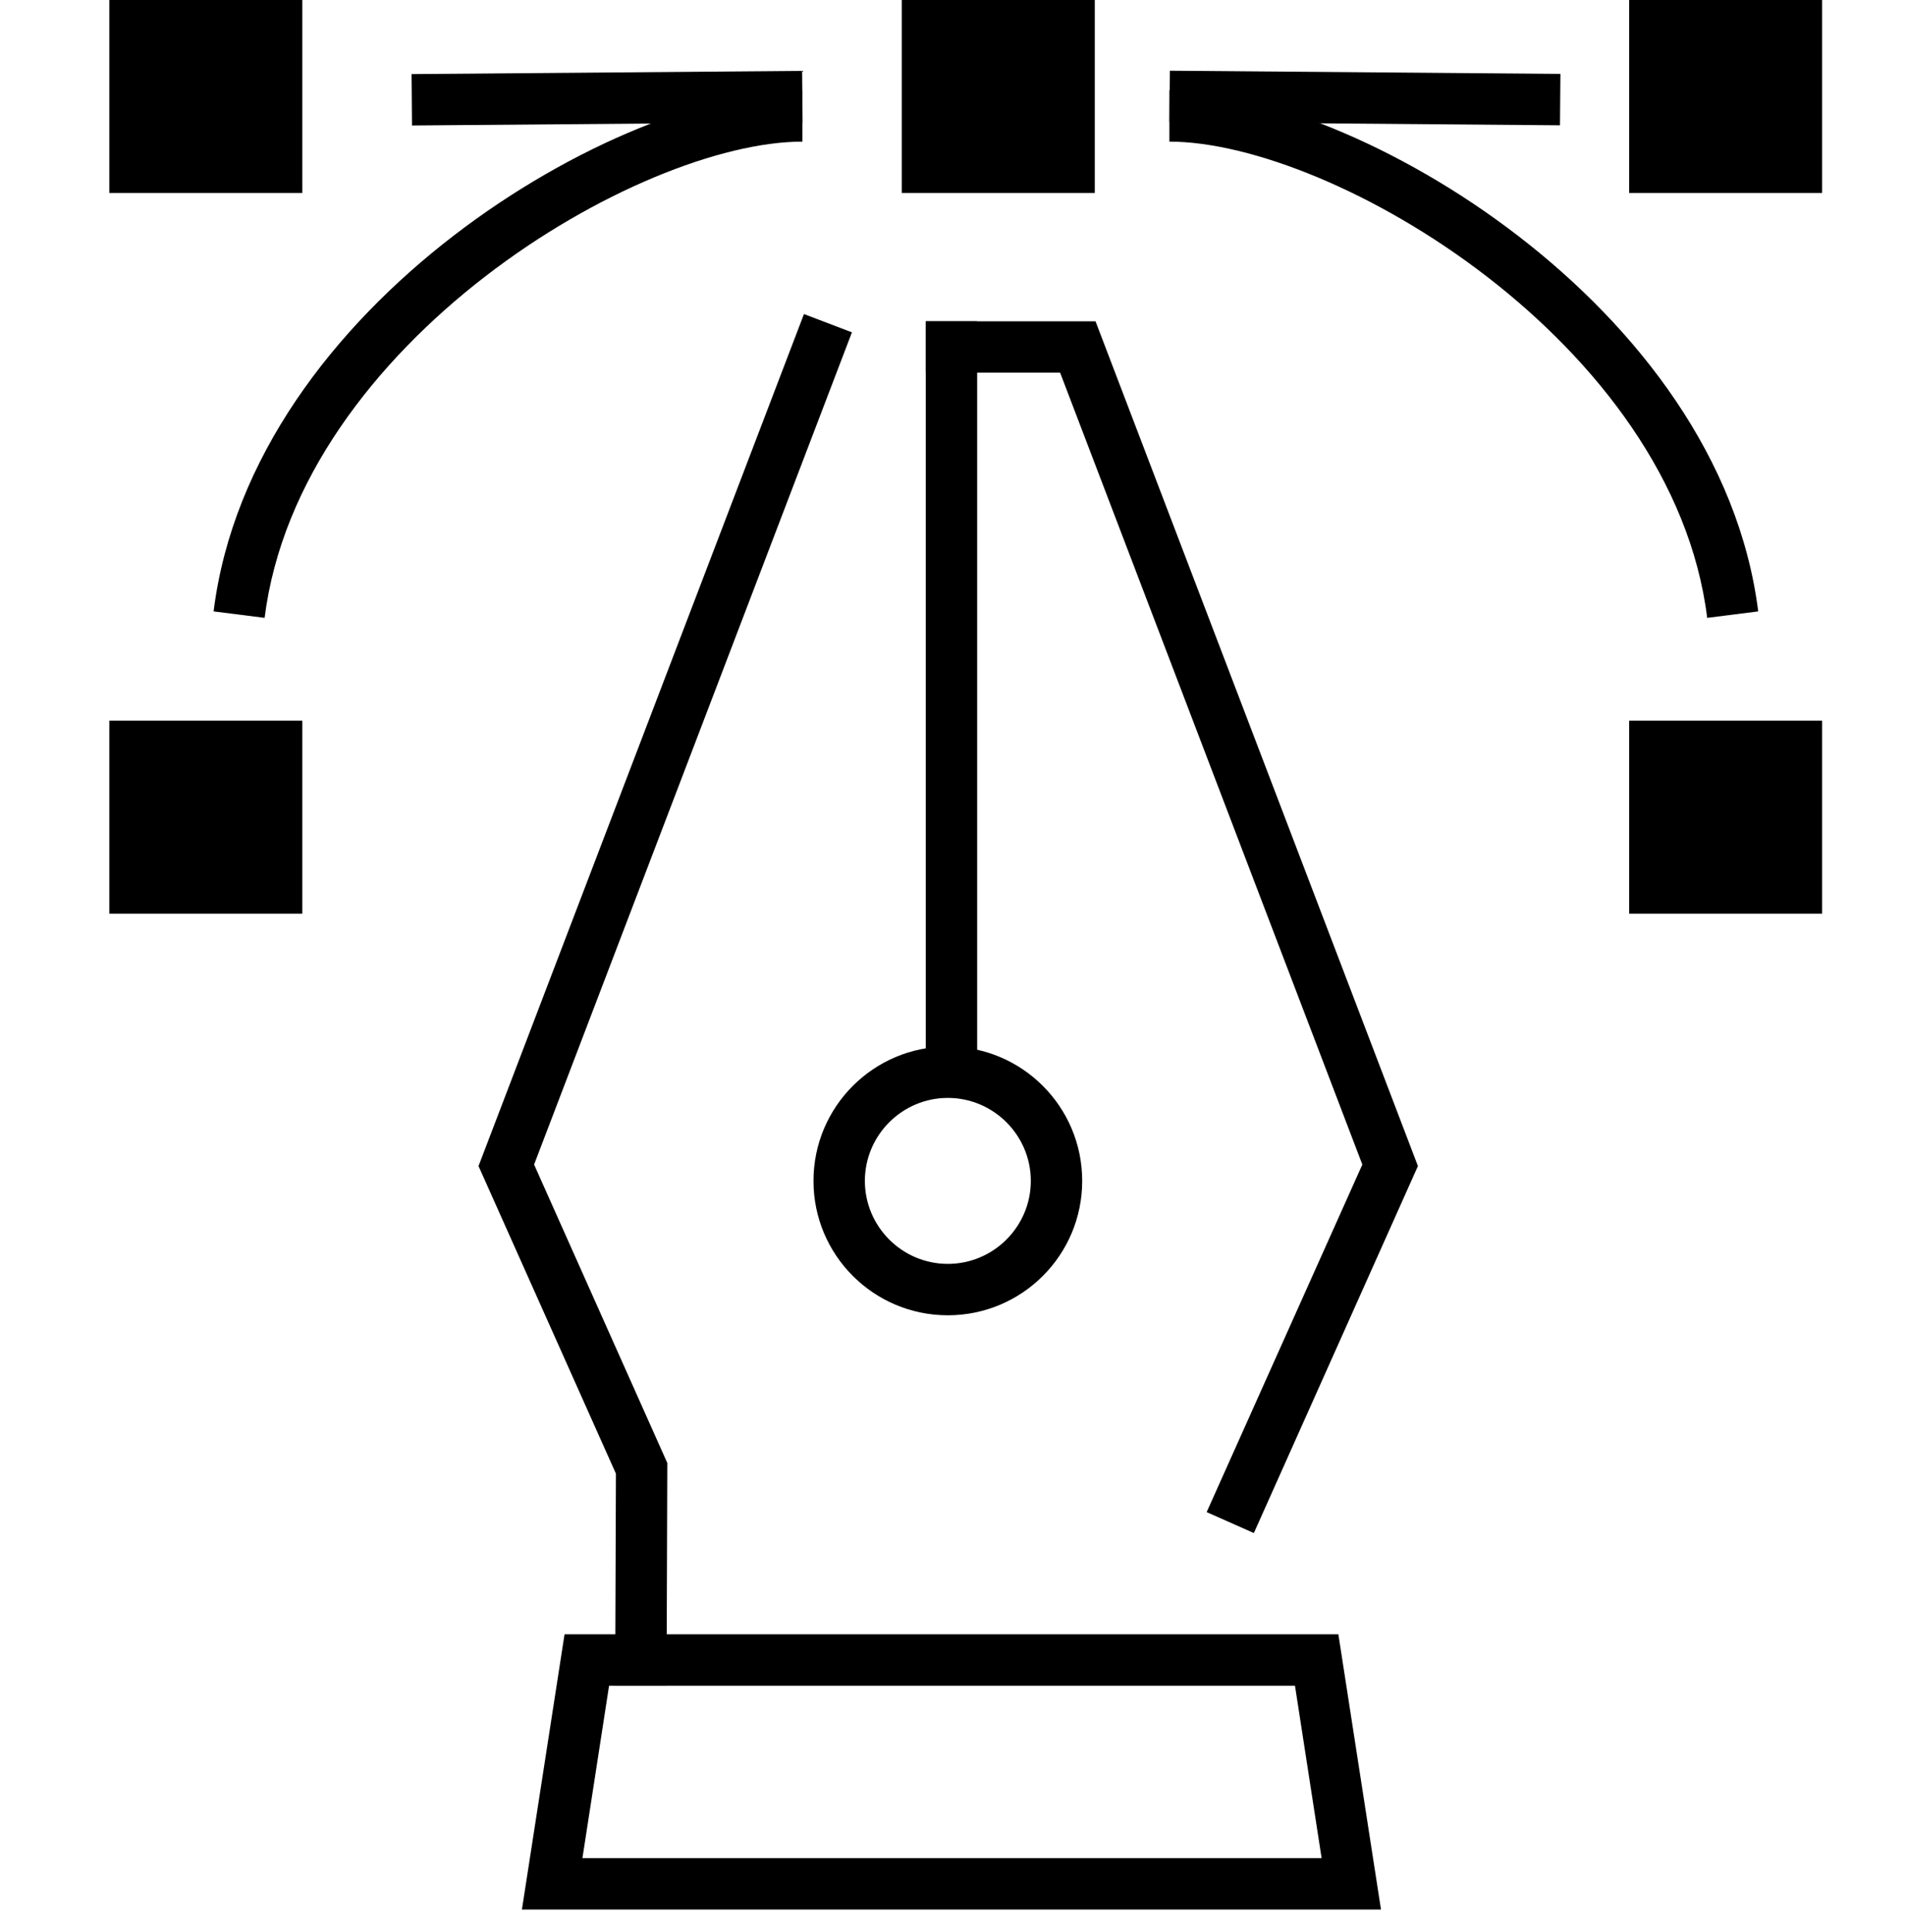
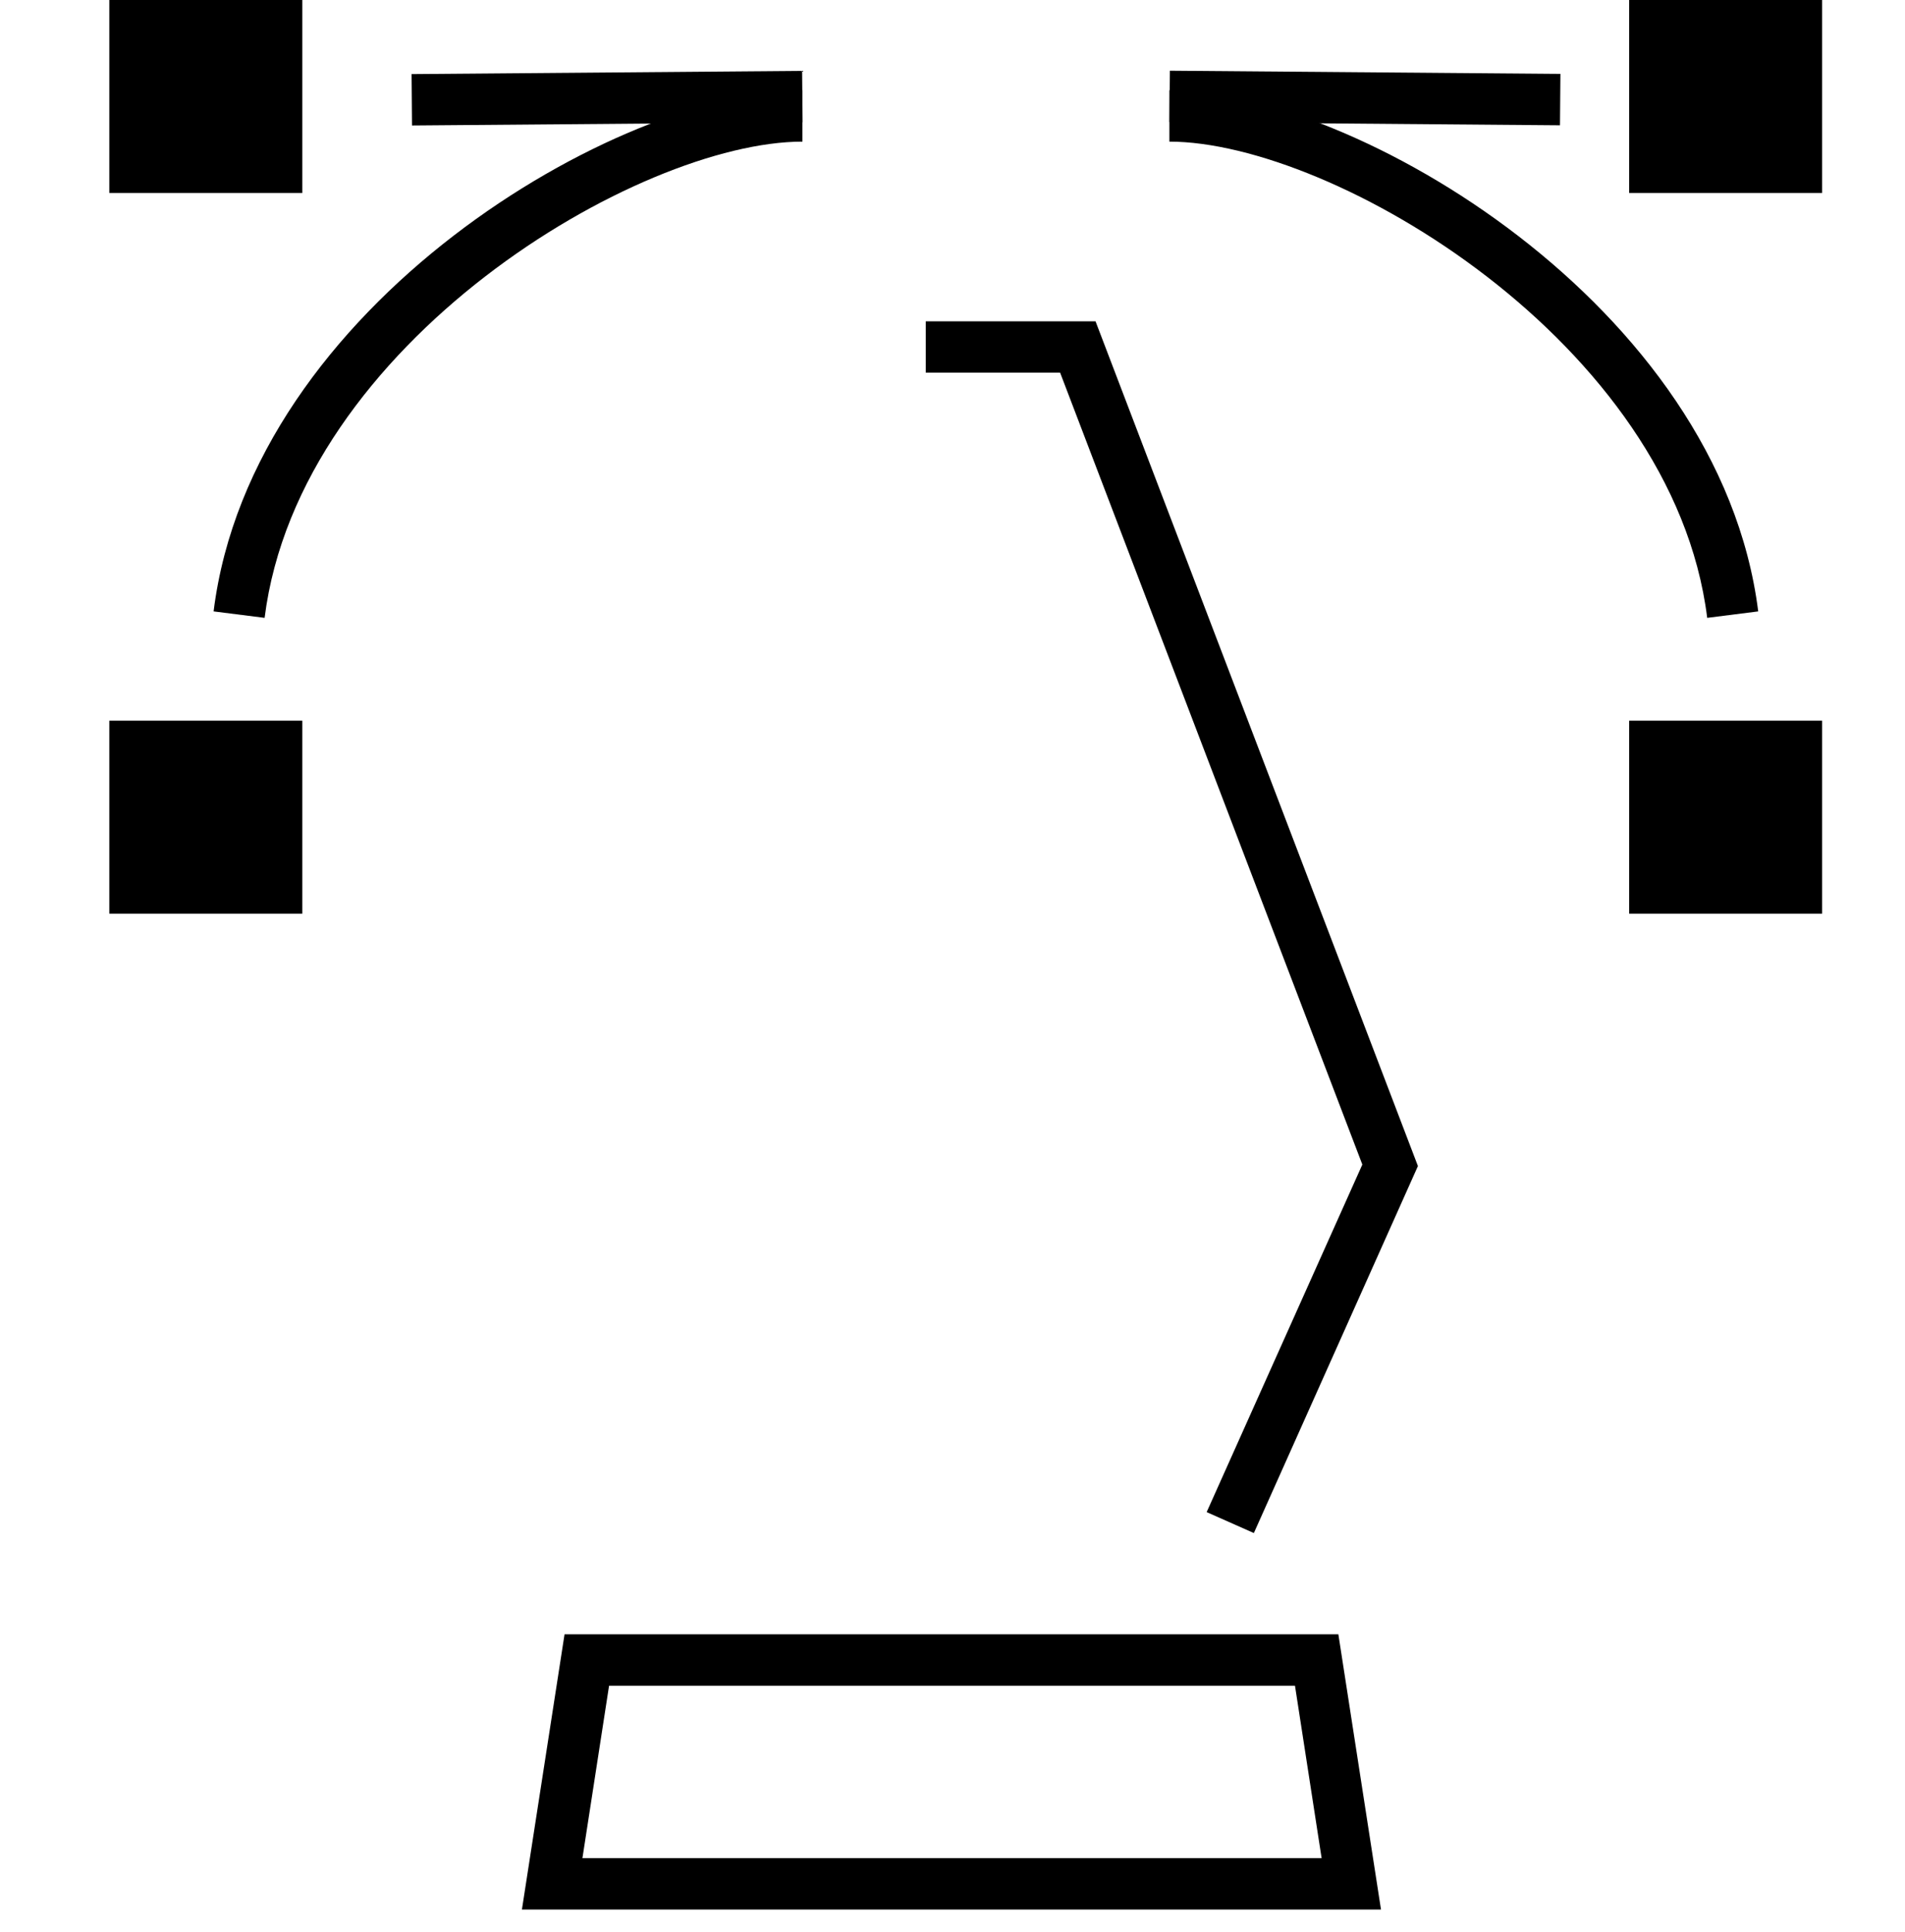
<svg xmlns="http://www.w3.org/2000/svg" width="72" height="73" viewBox="0 0 72 73" fill="none">
  <path d="M52.21 72.16H19.726L21.337 61.759H50.584L52.195 72.16H52.21ZM21.999 70.218H49.951L48.944 63.701H23.02L22.013 70.218H21.999Z" fill="black" />
  <path d="M47.39 57.932L45.606 57.141L51.49 44.007L40.068 14.084H34.989V12.142H41.406L53.591 44.064L47.39 57.932Z" fill="black" />
-   <path d="M25.193 63.701H23.25L23.279 55.688L18.086 44.064L30.386 11.868L32.199 12.559L20.186 44.007L25.221 55.285L25.193 63.701Z" fill="black" />
-   <path d="M36.932 12.142H34.989V40.827H36.932V12.142Z" fill="black" />
-   <path d="M35.824 49.703C33.019 49.703 30.746 47.431 30.746 44.625C30.746 41.82 33.019 39.547 35.824 39.547C38.629 39.547 40.902 41.82 40.902 44.625C40.902 47.431 38.629 49.703 35.824 49.703ZM35.824 41.489C34.097 41.489 32.688 42.899 32.688 44.625C32.688 46.352 34.097 47.761 35.824 47.761C37.55 47.761 38.96 46.352 38.96 44.625C38.96 42.899 37.55 41.489 35.824 41.489Z" fill="black" />
-   <path d="M41.377 0H34.083V7.294H41.377V0Z" fill="black" />
  <path d="M68.868 0H61.575V7.294H68.868V0Z" fill="black" />
  <path d="M68.868 34.526V27.233H61.575V34.526H68.868Z" fill="black" />
  <path d="M11.425 0H4.132V7.294H11.425V0Z" fill="black" />
  <path d="M11.425 27.233H4.132V34.526H11.425V27.233Z" fill="black" />
  <path d="M64.524 23.348C63.229 12.947 50.383 5.352 44.197 5.352V3.409C51.145 3.409 64.999 11.537 66.452 23.104L64.524 23.348Z" fill="black" />
  <path d="M44.216 2.672L44.2 4.614L58.96 4.735L58.976 2.793L44.216 2.672Z" fill="black" />
  <path d="M10.001 23.348L8.073 23.104C9.512 11.523 23.38 3.409 30.328 3.409V5.352C24.142 5.352 11.31 12.947 10.001 23.348Z" fill="black" />
  <path d="M30.316 2.679L15.556 2.8L15.572 4.742L30.332 4.621L30.316 2.679Z" fill="black" />
</svg>